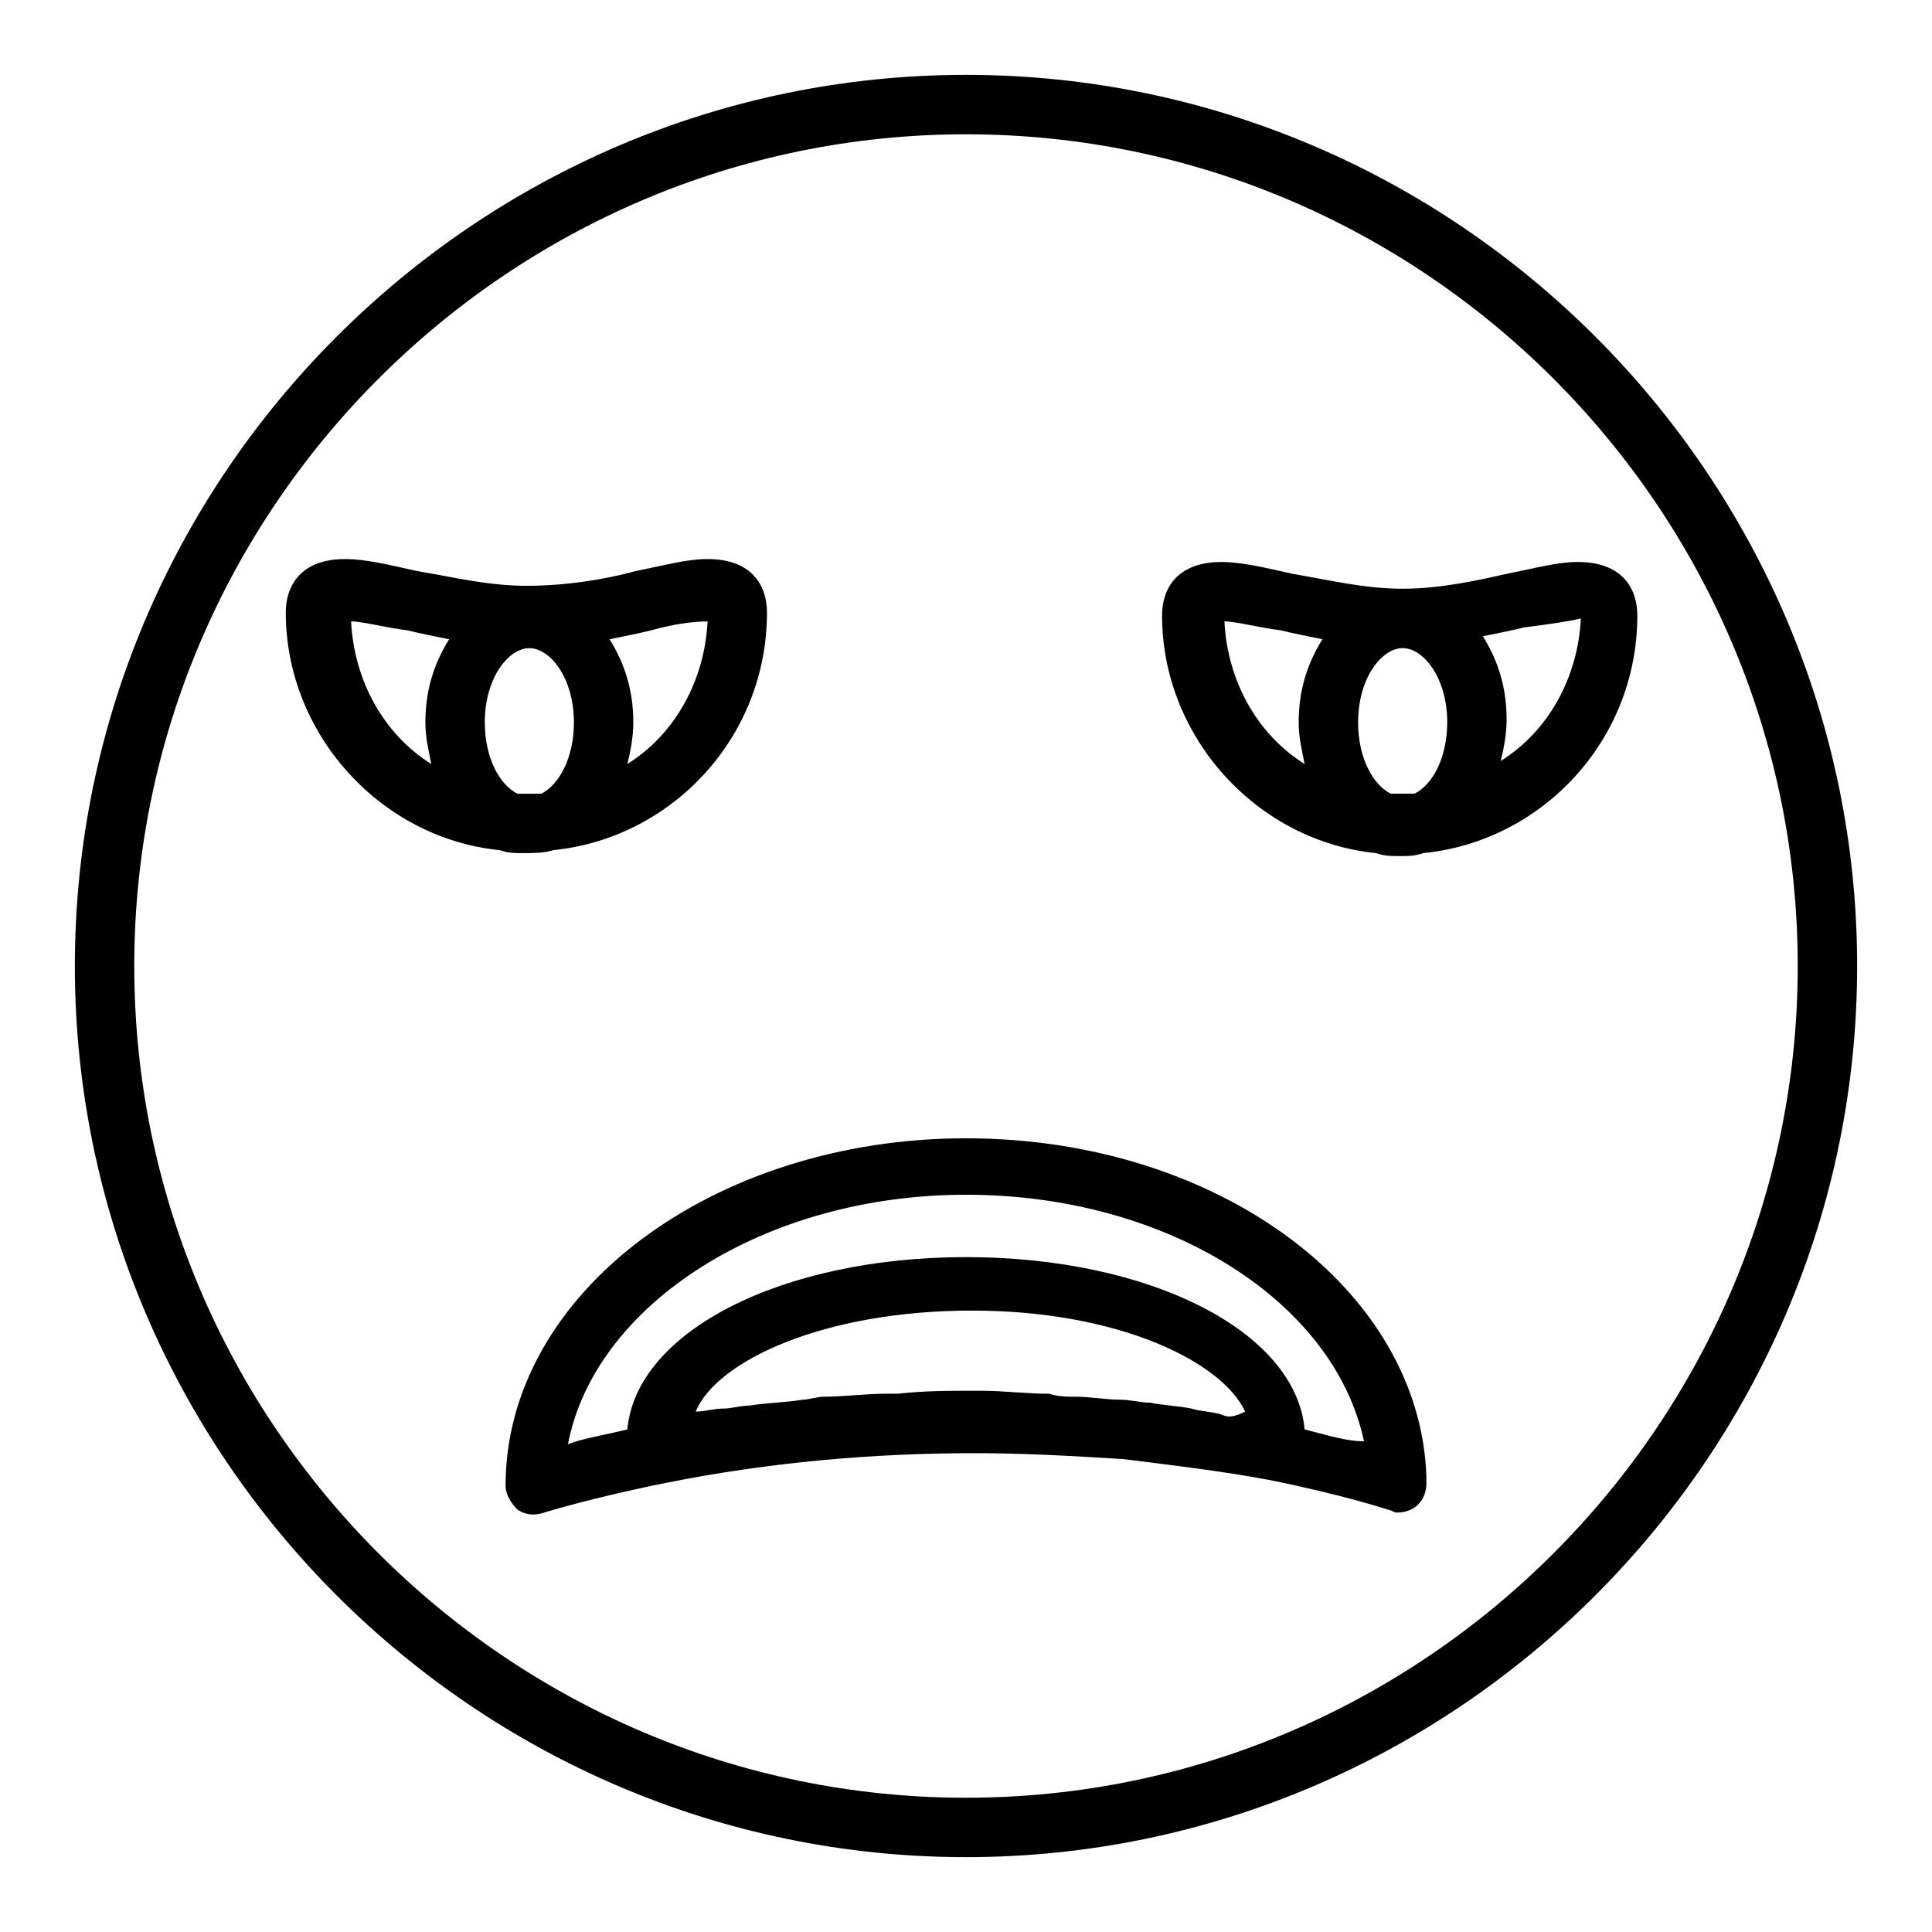
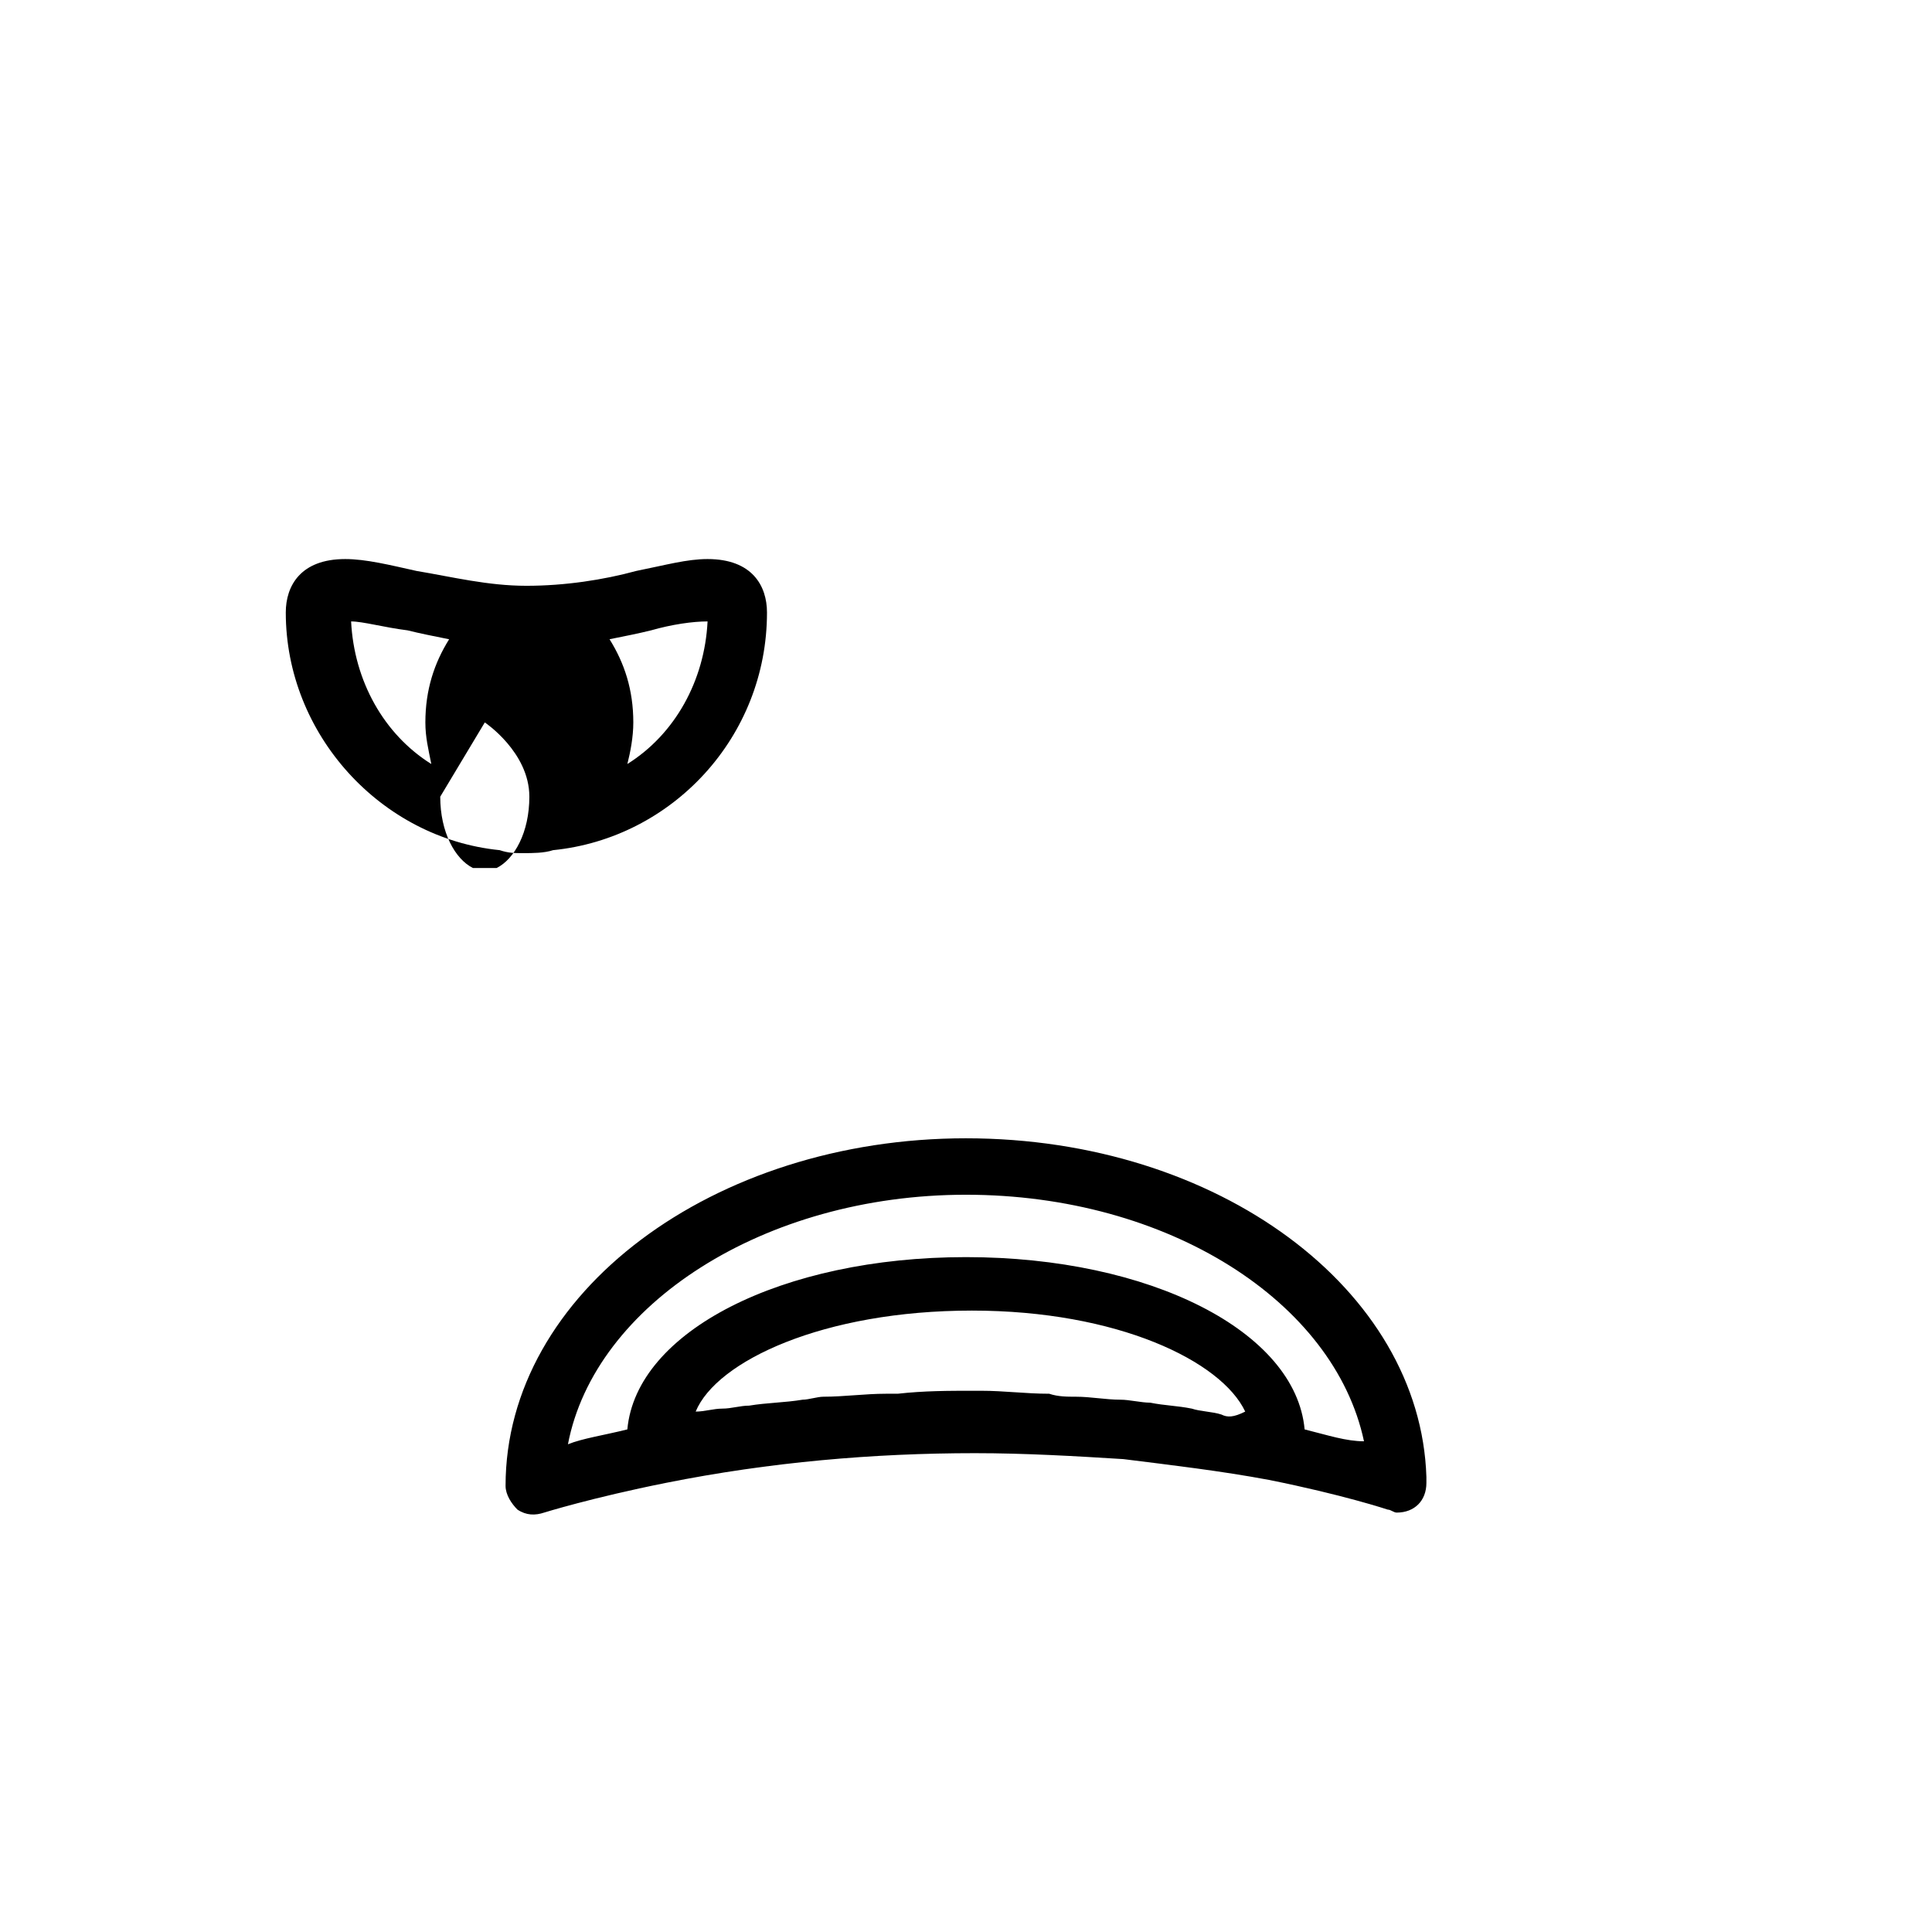
<svg xmlns="http://www.w3.org/2000/svg" fill="#000000" width="800px" height="800px" version="1.1" viewBox="144 144 512 512">
  <g>
-     <path d="m400 163.84c-129.89 0-236.16 106.27-236.16 236.16 0 129.89 106.27 236.16 236.16 236.16 129.89 0 236.16-106.27 236.16-236.16 0.004-129.89-106.27-236.16-236.16-236.16zm0 456.58c-121.23 0-220.42-99.188-220.42-220.41 0-121.23 99.188-220.42 220.42-220.42s220.42 99.188 220.42 220.42c-0.004 121.23-99.191 220.41-220.42 220.41z" />
-     <path d="m515.72 300.02c-10.234 0-19.68-2.363-29.125-3.938-7.086-1.574-13.383-3.148-18.895-3.148-11.809 0-15.742 7.086-15.742 14.168 0 32.273 25.191 59.828 56.68 62.977 2.363 0.789 3.938 0.789 6.297 0.789 2.363 0 3.938 0 6.297-0.789 31.488-3.148 56.68-29.914 56.68-62.977 0-7.086-3.938-14.168-15.742-14.168-5.512 0-11.02 1.574-18.895 3.148-7.09 1.578-17.324 3.938-27.555 3.938zm-25.98 46.445c-12.594-7.871-20.469-22.043-21.254-37.785 3.148 0 8.66 1.574 14.957 2.363 3.148 0.789 7.086 1.574 11.02 2.363-3.938 6.297-6.297 13.383-6.297 22.043 0 3.93 0.789 7.078 1.574 11.016zm29.129 7.871h-3.148-3.148c-4.723-2.363-8.66-9.445-8.66-18.895 0-11.809 6.297-19.68 11.809-19.68s11.809 7.871 11.809 19.68c-0.004 9.449-3.938 16.535-8.66 18.895zm44.082-46.445c-0.789 15.742-8.66 29.914-21.254 37.785 0.789-3.148 1.574-7.086 1.574-11.02 0-8.66-2.363-15.742-6.297-22.043 3.938-0.789 7.871-1.574 11.02-2.363 6.297-0.785 11.809-1.57 14.957-2.359z" />
-     <path d="m290.58 369.3c31.488-3.148 56.68-29.914 56.68-62.977 0-7.086-3.938-14.168-15.742-14.168-5.512 0-11.02 1.574-18.895 3.148-8.66 2.363-18.895 3.938-29.125 3.938-10.234 0-19.68-2.363-29.125-3.938-7.086-1.574-13.383-3.148-18.895-3.148-11.809 0-15.742 7.086-15.742 14.168 0 32.273 25.191 59.828 56.68 62.977 2.363 0.789 3.938 0.789 6.297 0.789 2.356 0 5.504 0 7.867-0.789zm25.977-58.254c5.512-1.574 11.02-2.363 14.957-2.363-0.789 15.742-8.66 29.914-21.254 37.785 0.789-3.148 1.574-7.086 1.574-11.02 0-8.66-2.363-15.742-6.297-22.043 3.934-0.785 7.871-1.57 11.02-2.359zm-58.254 35.426c-12.594-7.871-20.469-22.043-21.254-37.785 3.148 0 8.66 1.574 14.957 2.363 3.148 0.789 7.086 1.574 11.02 2.363-3.938 6.297-6.297 13.383-6.297 22.043 0 3.93 0.789 7.078 1.574 11.016zm14.172-11.02c0-11.809 6.297-19.68 11.809-19.68s11.809 7.871 11.809 19.68c0 9.445-3.938 16.531-8.66 18.895h-3.148-3.148c-4.727-2.363-8.66-9.449-8.66-18.895z" />
+     <path d="m290.58 369.3c31.488-3.148 56.68-29.914 56.68-62.977 0-7.086-3.938-14.168-15.742-14.168-5.512 0-11.02 1.574-18.895 3.148-8.66 2.363-18.895 3.938-29.125 3.938-10.234 0-19.68-2.363-29.125-3.938-7.086-1.574-13.383-3.148-18.895-3.148-11.809 0-15.742 7.086-15.742 14.168 0 32.273 25.191 59.828 56.68 62.977 2.363 0.789 3.938 0.789 6.297 0.789 2.356 0 5.504 0 7.867-0.789zm25.977-58.254c5.512-1.574 11.02-2.363 14.957-2.363-0.789 15.742-8.66 29.914-21.254 37.785 0.789-3.148 1.574-7.086 1.574-11.02 0-8.66-2.363-15.742-6.297-22.043 3.934-0.785 7.871-1.57 11.02-2.359zm-58.254 35.426c-12.594-7.871-20.469-22.043-21.254-37.785 3.148 0 8.66 1.574 14.957 2.363 3.148 0.789 7.086 1.574 11.02 2.363-3.938 6.297-6.297 13.383-6.297 22.043 0 3.93 0.789 7.078 1.574 11.016zm14.172-11.02s11.809 7.871 11.809 19.68c0 9.445-3.938 16.531-8.66 18.895h-3.148-3.148c-4.727-2.363-8.66-9.449-8.66-18.895z" />
    <path d="m400 445.66c-66.914 0-122.02 40.934-122.02 92.102 0 2.363 1.574 4.723 3.148 6.297 2.363 1.574 4.723 1.574 7.086 0.789 0 0 12.594-3.938 32.273-7.871 27.551-5.512 55.105-7.871 81.867-7.871 13.383 0 26.766 0.789 39.359 1.574 12.594 1.574 25.977 3.148 38.574 5.512 19.68 3.938 31.488 7.871 31.488 7.871 0.789 0 1.574 0.789 2.363 0.789 4.723 0 7.871-3.148 7.871-7.871v-1.574c-1.574-49.598-55.105-89.746-122.02-89.746zm67.699 73.211c-2.363-0.789-5.512-0.789-7.871-1.574-3.938-0.789-7.086-0.789-11.02-1.574-2.363 0-5.512-0.789-7.871-0.789-3.938 0-7.871-0.789-11.809-0.789-2.363 0-4.723 0-7.086-0.789-6.297 0-11.809-0.789-18.105-0.789h-1.574c-7.086 0-13.383 0-20.469 0.789h-3.148c-5.512 0-11.02 0.789-16.531 0.789-1.574 0-3.938 0.789-5.512 0.789-4.723 0.789-9.445 0.789-14.168 1.574-2.363 0-4.723 0.789-7.086 0.789s-4.723 0.789-7.086 0.789c5.512-13.383 33.852-26.766 73.211-26.766 38.574 0 66.125 13.383 72.422 26.766-3.148 1.57-4.723 1.57-6.297 0.785zm22.039 3.934c-2.363-25.977-40.934-45.656-89.742-45.656-48.805 0-87.379 19.68-89.742 45.656-6.297 1.574-11.809 2.363-15.742 3.938 7.086-37 51.957-66.125 105.48-66.125 53.531 0 97.613 28.34 105.48 65.336-4.719 0-9.441-1.574-15.742-3.148z" />
  </g>
</svg>